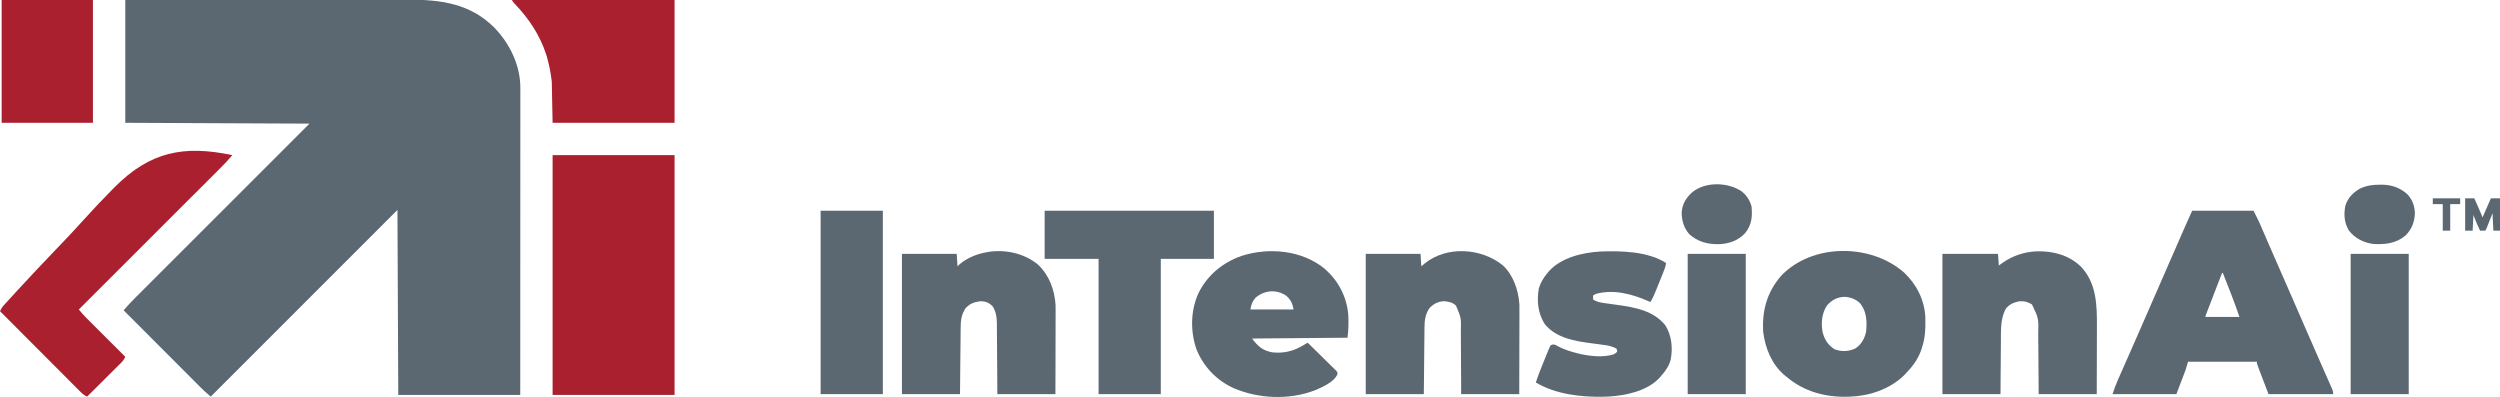
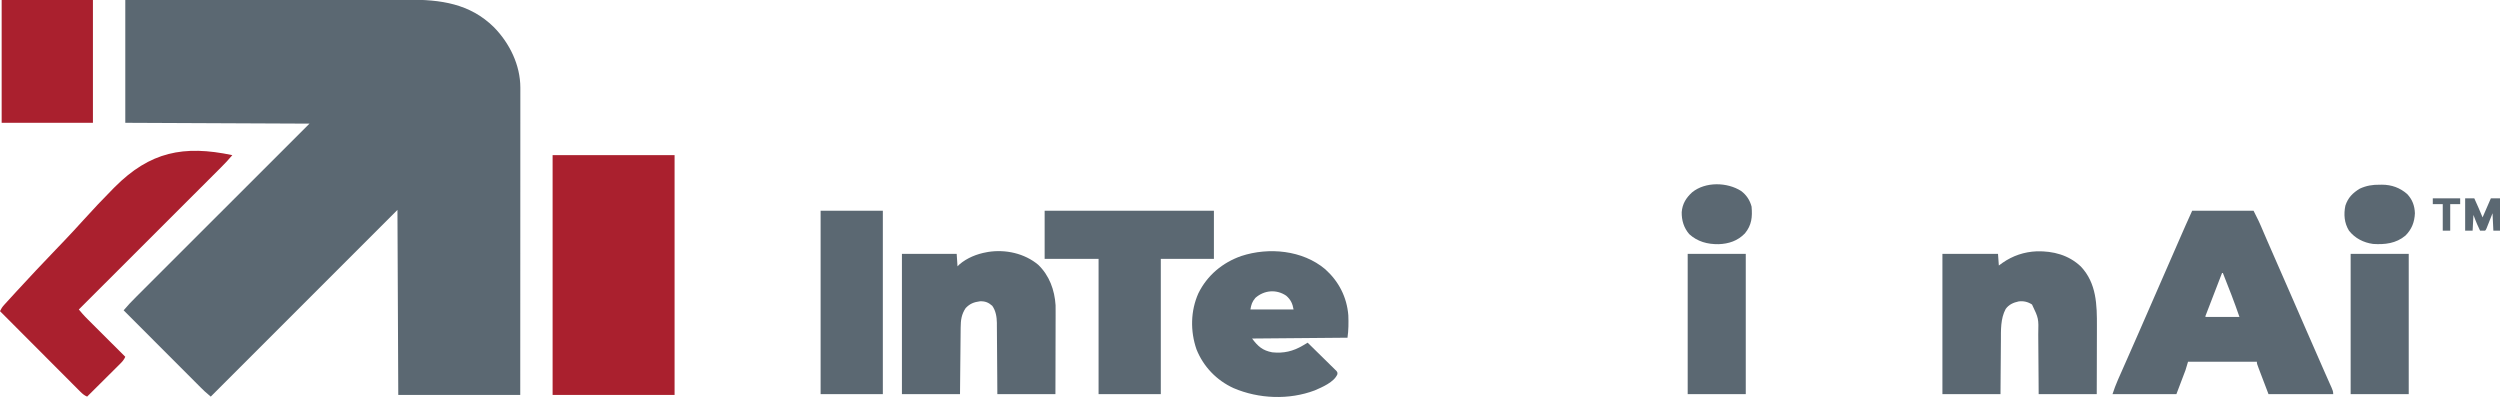
<svg xmlns="http://www.w3.org/2000/svg" version="1.1" width="3013" height="478">
  <path d="M0 0 C47.05 -0.066 94.1 -0.122 141.15 -0.153 C146.713 -0.157 152.275 -0.161 157.837 -0.165 C158.944 -0.166 160.051 -0.166 161.192 -0.167 C179.091 -0.18 196.99 -0.204 214.889 -0.231 C233.272 -0.26 251.655 -0.276 270.038 -0.282 C281.37 -0.286 292.701 -0.299 304.033 -0.324 C311.817 -0.34 319.601 -0.344 327.385 -0.341 C331.868 -0.339 336.35 -0.341 340.832 -0.358 C379.949 -0.492 415.148 4.145 444.25 32.75 C463.151 52.032 476.132 78.351 476.123 105.749 C476.124 106.394 476.125 107.038 476.127 107.702 C476.129 109.853 476.125 112.004 476.12 114.154 C476.121 115.715 476.122 117.276 476.123 118.837 C476.125 123.12 476.121 127.403 476.116 131.685 C476.112 136.306 476.113 140.927 476.114 145.548 C476.114 153.552 476.111 161.555 476.106 169.559 C476.098 181.131 476.095 192.703 476.094 204.275 C476.092 223.05 476.085 241.825 476.075 260.6 C476.066 278.837 476.059 297.075 476.055 315.313 C476.055 316.999 476.055 316.999 476.054 318.72 C476.053 324.36 476.052 330 476.05 335.64 C476.04 382.427 476.022 429.213 476 476 C427.49 476 378.98 476 329 476 C328.505 365.615 328.505 365.615 328 253 C253.75 327.25 179.5 401.5 103 478 C95.125 471.25 95.125 471.25 91.438 467.558 C90.604 466.725 89.769 465.892 88.91 465.034 C87.573 463.692 87.573 463.692 86.209 462.323 C85.243 461.356 84.276 460.39 83.31 459.424 C80.705 456.819 78.103 454.211 75.501 451.603 C72.775 448.87 70.046 446.141 67.317 443.411 C62.159 438.249 57.003 433.085 51.848 427.92 C45.976 422.037 40.101 416.156 34.225 410.276 C22.147 398.187 10.072 386.095 -2 374 C2.721 368.325 7.77 363.091 12.998 357.882 C13.893 356.986 14.788 356.09 15.711 355.166 C18.181 352.694 20.653 350.226 23.127 347.757 C25.799 345.089 28.469 342.418 31.139 339.747 C35.76 335.126 40.383 330.506 45.007 325.887 C51.693 319.21 58.376 312.529 65.058 305.848 C75.901 295.008 86.746 284.169 97.592 273.332 C108.126 262.808 118.659 252.282 129.19 241.755 C129.846 241.099 130.502 240.443 131.178 239.767 C136.311 234.637 141.443 229.507 146.575 224.377 C171.713 199.248 196.857 174.124 222 149 C148.74 148.67 75.48 148.34 0 148 C0 99.16 0 50.32 0 0 Z " fill="#5B6872" transform="translate(151,0)" />
  <path d="M0 0 C48.51 0 97.02 0 147 0 C147 95.37 147 190.74 147 289 C98.49 289 49.98 289 0 289 C0 193.63 0 98.26 0 0 Z " fill="#AA202E" transform="translate(666,187)" />
  <path d="M0 0 C24.42 0 48.84 0 74 0 C80.744 13.487 80.744 13.487 82.797 18.293 C83.271 19.396 83.745 20.498 84.233 21.635 C84.734 22.807 85.234 23.979 85.75 25.188 C86.894 27.85 88.041 30.511 89.188 33.172 C89.641 34.225 89.641 34.225 90.104 35.3 C93.94 44.199 97.848 53.067 101.75 61.938 C107.708 75.491 113.65 89.052 119.562 102.625 C119.911 103.426 120.26 104.226 120.62 105.051 C123.431 111.506 126.242 117.961 129.052 124.417 C131.513 130.07 133.975 135.723 136.438 141.375 C136.956 142.566 136.956 142.566 137.485 143.78 C144.269 159.348 151.091 174.9 157.925 190.446 C158.618 192.023 159.31 193.6 160.001 195.178 C161.679 199.004 163.367 202.825 165.077 206.637 C165.405 207.373 165.733 208.11 166.071 208.868 C166.689 210.254 167.311 211.637 167.938 213.018 C169.204 215.869 170 217.841 170 221 C144.26 221 118.52 221 92 221 C89.69 214.936 87.38 208.873 85 202.625 C84.269 200.712 83.538 198.798 82.785 196.827 C82.211 195.314 81.636 193.802 81.062 192.289 C80.76 191.5 80.458 190.712 80.146 189.899 C78 184.228 78 184.228 78 182 C50.61 182 23.22 182 -5 182 C-5.99 185.3 -6.98 188.6 -8 192 C-11.63 201.57 -15.26 211.14 -19 221 C-44.41 221 -69.82 221 -96 221 C-94.001 215.004 -91.96 209.33 -89.402 203.594 C-89.056 202.808 -88.71 202.023 -88.354 201.214 C-87.219 198.641 -86.078 196.071 -84.938 193.5 C-84.131 191.674 -83.325 189.848 -82.52 188.022 C-80.847 184.23 -79.172 180.44 -77.496 176.649 C-74.001 168.744 -70.526 160.83 -67.052 152.915 C-65.93 150.359 -64.808 147.803 -63.686 145.247 C-55.754 127.18 -47.876 109.091 -40 91 C-31.5 71.476 -22.993 51.957 -14.438 32.457 C-13.657 30.678 -12.877 28.899 -12.097 27.119 C-11.008 24.637 -9.918 22.154 -8.828 19.672 C-8.514 18.956 -8.2 18.24 -7.877 17.502 C-5.302 11.643 -2.649 5.827 0 0 Z M36 75 C33.149 82.386 30.301 89.774 27.455 97.162 C26.486 99.677 25.516 102.193 24.545 104.708 C23.153 108.314 21.764 111.92 20.375 115.527 C19.938 116.66 19.5 117.792 19.049 118.958 C18.449 120.52 18.449 120.52 17.836 122.113 C17.481 123.035 17.125 123.956 16.759 124.906 C15.943 126.785 15.943 126.785 16 128 C29.53 128 43.06 128 57 128 C52.331 114.668 52.331 114.668 47.352 101.465 C47.049 100.69 46.747 99.915 46.436 99.116 C45.501 96.722 44.563 94.33 43.625 91.938 C42.978 90.281 42.33 88.624 41.684 86.967 C40.125 82.977 38.564 78.988 37 75 C36.67 75 36.34 75 36 75 Z " fill="#5B6872" transform="translate(2642,254)" />
  <path d="M0 0 C19.823 -0.444 38.465 4.443 53.09 18.309 C72.11 38.451 72.595 64.535 72.473 90.676 C72.469 93.032 72.466 95.389 72.464 97.745 C72.456 103.904 72.437 110.062 72.415 116.22 C72.39 123.632 72.381 131.045 72.37 138.457 C72.35 149.679 72.312 160.9 72.277 172.121 C49.177 172.121 26.077 172.121 2.277 172.121 C2.24 165.763 2.203 159.406 2.164 152.855 C2.134 148.809 2.103 144.762 2.068 140.715 C2.014 134.303 1.963 127.891 1.931 121.479 C1.905 116.304 1.864 111.13 1.814 105.956 C1.798 103.99 1.786 102.024 1.78 100.057 C2.267 80.865 2.267 80.865 -5.723 64.121 C-10.625 60.89 -15.952 59.66 -21.766 60.371 C-28.118 61.747 -33.611 64.101 -37.473 69.496 C-43.783 81.18 -43.19 94.98 -43.234 107.863 C-43.251 109.727 -43.269 111.59 -43.289 113.453 C-43.336 118.309 -43.366 123.165 -43.392 128.022 C-43.428 133.874 -43.484 139.726 -43.538 145.579 C-43.616 154.426 -43.667 163.273 -43.723 172.121 C-66.823 172.121 -89.923 172.121 -113.723 172.121 C-113.723 116.351 -113.723 60.581 -113.723 3.121 C-91.613 3.121 -69.503 3.121 -46.723 3.121 C-46.228 10.051 -46.228 10.051 -45.723 17.121 C-44.279 16.069 -42.835 15.017 -41.348 13.934 C-28.814 5.226 -15.246 0.678 0 0 Z " fill="#5B6872" transform="translate(2454.723,302.879)" />
-   <path d="M0 0 C12.729 11.554 19.071 30.358 20.165 47.159 C20.228 50.05 20.232 52.934 20.211 55.825 C20.212 56.909 20.212 57.993 20.212 59.111 C20.211 62.655 20.195 66.198 20.18 69.742 C20.176 72.215 20.173 74.688 20.171 77.161 C20.164 83.64 20.144 90.119 20.122 96.597 C20.098 104.387 20.088 112.176 20.077 119.966 C20.057 131.773 20.019 143.58 19.984 155.387 C-3.116 155.387 -26.216 155.387 -50.016 155.387 C-50.041 148.729 -50.067 142.071 -50.094 135.211 C-50.119 130.977 -50.145 126.743 -50.176 122.51 C-50.224 115.799 -50.268 109.089 -50.287 102.378 C-50.302 96.963 -50.336 91.55 -50.384 86.135 C-50.399 84.076 -50.407 82.017 -50.408 79.958 C-49.999 63.521 -49.999 63.521 -56.25 48.705 C-60.254 44.728 -65.583 43.706 -71.016 43.387 C-78.082 43.943 -83.298 46.514 -88.203 51.699 C-93.281 59.228 -94.158 66.277 -94.221 75.124 C-94.231 75.993 -94.241 76.862 -94.251 77.757 C-94.282 80.619 -94.307 83.481 -94.332 86.344 C-94.353 88.332 -94.374 90.32 -94.395 92.309 C-94.45 97.535 -94.5 102.761 -94.548 107.987 C-94.607 114.261 -94.673 120.536 -94.738 126.81 C-94.836 136.335 -94.925 145.861 -95.016 155.387 C-118.116 155.387 -141.216 155.387 -165.016 155.387 C-165.016 99.617 -165.016 43.847 -165.016 -13.613 C-143.236 -13.613 -121.456 -13.613 -99.016 -13.613 C-98.521 -6.188 -98.521 -6.188 -98.016 1.387 C-96.634 0.19 -95.252 -1.006 -93.828 -2.238 C-67.069 -23.563 -25.932 -20.756 0 0 Z " fill="#5B6872" transform="translate(1811.016,319.613)" />
  <path d="M0 0 C13.494 12.829 19.891 30.483 21.056 48.849 C21.118 51.721 21.123 54.587 21.102 57.46 C21.102 58.535 21.103 59.609 21.103 60.716 C21.102 64.223 21.086 67.728 21.07 71.234 C21.067 73.683 21.064 76.133 21.062 78.582 C21.054 84.993 21.035 91.404 21.012 97.816 C20.988 105.527 20.979 113.238 20.967 120.949 C20.948 132.633 20.91 144.316 20.875 156 C-2.225 156 -25.325 156 -49.125 156 C-49.162 149.403 -49.2 142.805 -49.238 136.008 C-49.269 131.815 -49.3 127.622 -49.334 123.43 C-49.388 116.783 -49.439 110.136 -49.471 103.488 C-49.498 98.126 -49.538 92.764 -49.588 87.402 C-49.605 85.361 -49.616 83.321 -49.623 81.281 C-49.632 78.411 -49.66 75.542 -49.693 72.672 C-49.691 71.839 -49.69 71.005 -49.688 70.146 C-49.8 63.024 -51.006 55.475 -55.25 49.562 C-59.844 45.468 -63.972 43.866 -70.164 44.129 C-77.388 45.124 -82.223 46.932 -87.312 52.312 C-92.39 59.841 -93.268 66.89 -93.33 75.738 C-93.34 76.606 -93.35 77.475 -93.36 78.37 C-93.392 81.232 -93.417 84.095 -93.441 86.957 C-93.462 88.945 -93.483 90.934 -93.504 92.922 C-93.56 98.148 -93.609 103.374 -93.657 108.6 C-93.716 114.875 -93.783 121.149 -93.848 127.423 C-93.945 136.949 -94.034 146.474 -94.125 156 C-117.225 156 -140.325 156 -164.125 156 C-164.125 100.23 -164.125 44.46 -164.125 -13 C-142.345 -13 -120.565 -13 -98.125 -13 C-97.63 -5.575 -97.63 -5.575 -97.125 2 C-95.888 0.762 -95.888 0.762 -94.625 -0.5 C-85.624 -8.187 -73.67 -12.983 -62.125 -15 C-61.434 -15.129 -60.743 -15.258 -60.031 -15.391 C-39.095 -18.651 -16.385 -13.629 0 0 Z " fill="#5B6872" transform="translate(1251.125,319)" />
  <path d="M0 0 C-4.29 5.125 -8.782 9.923 -13.517 14.637 C-14.253 15.374 -14.989 16.111 -15.748 16.87 C-18.2 19.325 -20.657 21.776 -23.113 24.226 C-24.877 25.991 -26.642 27.755 -28.406 29.52 C-32.197 33.312 -35.99 37.102 -39.784 40.89 C-45.27 46.368 -50.753 51.848 -56.236 57.329 C-65.132 66.223 -74.03 75.115 -82.93 84.005 C-91.572 92.638 -100.213 101.272 -108.853 109.907 C-109.386 110.44 -109.919 110.973 -110.468 111.522 C-113.143 114.195 -115.817 116.869 -118.492 119.542 C-140.658 141.698 -162.828 163.85 -185 186 C-184.056 187.11 -183.11 188.22 -182.164 189.329 C-181.637 189.947 -181.111 190.565 -180.568 191.201 C-178.389 193.701 -176.076 196.043 -173.729 198.385 C-172.996 199.118 -172.996 199.118 -172.249 199.865 C-170.66 201.453 -169.068 203.037 -167.477 204.621 C-166.364 205.732 -165.251 206.843 -164.139 207.954 C-161.232 210.858 -158.321 213.759 -155.41 216.659 C-152.432 219.627 -149.456 222.598 -146.48 225.568 C-140.656 231.382 -134.829 237.192 -129 243 C-130.507 246.532 -132.554 248.796 -135.266 251.493 C-136.147 252.374 -137.028 253.254 -137.935 254.162 C-138.897 255.113 -139.858 256.064 -140.82 257.016 C-141.804 257.996 -142.788 258.977 -143.771 259.958 C-146.354 262.534 -148.944 265.103 -151.534 267.671 C-154.179 270.296 -156.818 272.925 -159.457 275.555 C-164.632 280.709 -169.814 285.856 -175 291 C-178.445 289.516 -180.676 287.571 -183.315 284.925 C-184.171 284.073 -185.026 283.22 -185.907 282.342 C-186.847 281.395 -187.786 280.448 -188.726 279.501 C-189.721 278.506 -190.716 277.51 -191.713 276.515 C-194.413 273.816 -197.107 271.11 -199.8 268.402 C-202.617 265.573 -205.439 262.75 -208.261 259.926 C-213.602 254.579 -218.938 249.227 -224.272 243.872 C-230.345 237.777 -236.424 231.686 -242.504 225.597 C-255.009 213.071 -267.507 200.538 -280 188 C-278.689 185.145 -277.255 182.955 -275.143 180.634 C-274.262 179.661 -274.262 179.661 -273.364 178.668 C-272.395 177.611 -272.395 177.611 -271.407 176.534 C-270.72 175.779 -270.033 175.024 -269.326 174.246 C-267.014 171.711 -264.695 169.183 -262.374 166.655 C-261.563 165.769 -260.751 164.883 -259.915 163.97 C-244.267 146.886 -228.349 130.062 -212.311 113.344 C-209.672 110.592 -207.035 107.839 -204.399 105.085 C-203.613 104.263 -203.613 104.263 -202.81 103.424 C-194.943 95.195 -187.232 86.836 -179.595 78.394 C-167.79 65.362 -155.769 52.568 -143.359 40.109 C-142.859 39.606 -142.359 39.103 -141.844 38.585 C-99.357 -4.045 -58.659 -12.442 0 0 Z " fill="#AA202E" transform="translate(280,187)" />
-   <path d="M0 0 C15.095 14.26 24.836 33.413 25.633 54.375 C25.656 56.702 25.657 59.029 25.637 61.355 C25.631 62.578 25.624 63.8 25.618 65.06 C25.456 74.467 24.332 82.665 21.199 91.543 C20.899 92.465 20.599 93.386 20.289 94.336 C16.358 105.313 9.296 114.309 1.199 122.543 C0.524 123.231 -0.152 123.92 -0.848 124.629 C-17.717 140.674 -41.786 148.753 -64.801 149.543 C-65.877 149.595 -66.954 149.646 -68.062 149.699 C-95.113 150.401 -121.098 143.348 -141.801 125.543 C-142.784 124.757 -143.768 123.97 -144.781 123.16 C-159.686 110.242 -167.485 90.736 -169.801 71.543 C-171.357 45.992 -165.321 24.067 -148.551 4.355 C-111.087 -35.534 -40.127 -35.202 0 0 Z M-92.801 39.543 C-99.273 49.145 -100.205 60.786 -98.184 71.953 C-95.789 81.012 -91.616 87.522 -83.613 92.543 C-75.03 95.595 -67.065 95.352 -58.801 91.543 C-51.461 86.602 -47.764 80.038 -45.801 71.543 C-44.575 59.517 -44.939 47.526 -52.551 37.605 C-57.645 32.214 -64.209 29.786 -71.488 29.293 C-80.304 29.473 -86.995 32.961 -92.801 39.543 Z " fill="#5B6872" transform="translate(2294.801,328.457)" />
  <path d="M0 0 C67.32 0 134.64 0 204 0 C204 19.14 204 38.28 204 58 C182.88 58 161.76 58 140 58 C140 111.79 140 165.58 140 221 C115.25 221 90.5 221 65 221 C65 167.21 65 113.42 65 58 C43.55 58 22.1 58 0 58 C0 38.86 0 19.72 0 0 Z " fill="#5B6872" transform="translate(1259,254)" />
  <path d="M0 0 C16.373 14.648 26.163 33.583 27.93 55.621 C28.275 64.737 28.221 73.582 26.93 82.621 C-29.995 83.116 -29.995 83.116 -88.07 83.621 C-80.951 93.113 -75.405 98.06 -63.734 100.246 C-49.897 101.662 -38.635 99 -26.742 91.973 C-25.676 91.344 -24.609 90.716 -23.511 90.069 C-22.705 89.591 -21.9 89.113 -21.07 88.621 C-15.908 93.657 -10.764 98.713 -5.635 103.782 C-3.886 105.506 -2.133 107.224 -0.376 108.938 C2.145 111.399 4.65 113.875 7.152 116.355 C8.341 117.506 8.341 117.506 9.554 118.679 C10.275 119.4 10.996 120.12 11.739 120.862 C12.38 121.493 13.022 122.124 13.683 122.773 C14.93 124.621 14.93 124.621 14.728 126.74 C10.711 136.212 -3.534 142.225 -12.555 146.129 C-43.48 157.813 -80.077 156.379 -110.367 143.379 C-130.831 134.031 -146.765 117.483 -155.07 96.621 C-162.643 74.735 -162.263 50.353 -152.789 29.113 C-142.141 7.479 -123.705 -7.916 -101.004 -15.852 C-67.866 -26.666 -27.329 -22.928 0 0 Z M-84.07 34.621 C-87.953 39.261 -89.054 42.525 -90.07 48.621 C-72.91 48.621 -55.75 48.621 -38.07 48.621 C-39.244 41.58 -41.487 36.737 -46.93 32.004 C-58.792 23.985 -73.429 25.259 -84.07 34.621 Z " fill="#5B6872" transform="translate(1597.07,324.379)" />
-   <path d="M0 0 C64.68 0 129.36 0 196 0 C196 48.84 196 97.68 196 148 C147.49 148 98.98 148 49 148 C48.67 131.5 48.34 115 48 98 C45.862 83.15 45.862 83.15 42.25 68.812 C41.993 67.989 41.736 67.166 41.472 66.318 C33.773 42.336 20.602 22.734 3.371 4.582 C1 2 1 2 0 0 Z " fill="#AA202E" transform="translate(617,0)" />
-   <path d="M0 0 C-0.713 4.768 -2.463 8.973 -4.273 13.406 C-4.598 14.209 -4.922 15.011 -5.257 15.838 C-5.942 17.529 -6.63 19.22 -7.319 20.911 C-8.37 23.489 -9.412 26.07 -10.453 28.652 C-11.122 30.3 -11.791 31.947 -12.461 33.594 C-12.77 34.362 -13.08 35.129 -13.399 35.921 C-15 39.826 -16.696 43.442 -19 47 C-20.545 46.312 -20.545 46.312 -22.121 45.609 C-41.463 37.19 -62.974 31.601 -84 37 C-86.262 37.994 -86.262 37.994 -88 39 C-88 40.65 -88 42.3 -88 44 C-82.164 47.649 -75.912 48.115 -69.188 49 C-66.747 49.344 -64.307 49.689 -61.867 50.035 C-60.096 50.283 -60.096 50.283 -58.288 50.536 C-36.931 53.552 -15.375 57.381 -1 75 C6.732 87.179 8.154 102.069 5.613 116.142 C3.59 123.888 -0.694 130.139 -6 136 C-6.499 136.602 -6.998 137.204 -7.512 137.824 C-21.971 154.032 -48.23 159.722 -68.984 160.91 C-69.98 160.94 -70.975 160.969 -72 161 C-73.243 161.04 -74.485 161.08 -75.766 161.121 C-103.091 161.698 -133.158 158.123 -157 144 C-154.259 135.492 -150.985 127.257 -147.585 118.995 C-146.898 117.32 -146.219 115.642 -145.546 113.962 C-144.567 111.52 -143.569 109.088 -142.566 106.656 C-142.268 105.902 -141.97 105.148 -141.663 104.371 C-140.783 102.275 -140.783 102.275 -139 99 C-136.218 97.908 -135.382 97.836 -132.582 99.039 C-131.668 99.562 -130.754 100.086 -129.812 100.625 C-122.188 104.633 -114.311 106.89 -106 109 C-105.067 109.237 -104.133 109.474 -103.172 109.719 C-90.919 112.339 -75.038 113.986 -63 110 C-60.741 108.515 -60.741 108.515 -59 107 C-58.957 105.069 -58.957 105.069 -60 103 C-65.274 100.273 -70.204 99.296 -76.055 98.57 C-77.823 98.33 -79.591 98.089 -81.359 97.848 C-84.101 97.486 -86.843 97.129 -89.585 96.776 C-110.038 94.112 -131.869 90.602 -146 74 C-154.607 60.704 -156.064 45.761 -153.352 30.305 C-151.221 23.331 -147.608 17.606 -143 12 C-142.426 11.301 -141.853 10.603 -141.262 9.883 C-126.224 -6.669 -100.74 -12.615 -79.312 -13.875 C-54.218 -14.822 -21.839 -14.109 0 0 Z " fill="#5B6872" transform="translate(2008,317)" />
  <path d="M0 0 C24.75 0 49.5 0 75 0 C75 72.93 75 145.86 75 221 C50.25 221 25.5 221 0 221 C0 148.07 0 75.14 0 0 Z " fill="#5B6872" transform="translate(989,254)" />
  <path d="M0 0 C36.3 0 72.6 0 110 0 C110 48.84 110 97.68 110 148 C73.7 148 37.4 148 0 148 C0 99.16 0 50.32 0 0 Z " fill="#AA202E" transform="translate(2,0)" />
  <path d="M0 0 C23.1 0 46.2 0 70 0 C70 55.77 70 111.54 70 169 C46.9 169 23.8 169 0 169 C0 113.23 0 57.46 0 0 Z " fill="#5B6872" transform="translate(2833,306)" />
  <path d="M0 0 C23.1 0 46.2 0 70 0 C70 55.77 70 111.54 70 169 C46.9 169 23.8 169 0 169 C0 113.23 0 57.46 0 0 Z " fill="#5B6872" transform="translate(2034,306)" />
  <path d="M0 0 C0.92 -0.012 1.841 -0.023 2.789 -0.035 C14.266 0.013 24.34 3.568 33.043 11.156 C39.341 17.71 42.159 25.403 42.438 34.438 C42.015 44.983 38.573 53.878 30.996 61.352 C19.76 70.799 6.182 72.303 -8 71.375 C-19.477 69.802 -29.757 64.564 -37 55.375 C-42.684 46.139 -43.528 35.794 -41.352 25.227 C-38.2 15.611 -32.463 9.832 -23.918 4.699 C-15.983 1.098 -8.675 -0.109 0 0 Z " fill="#5B6872" transform="translate(2868,222.625)" />
  <path d="M0 0 C6.451 4.888 10.472 11.007 12.562 18.812 C13.629 31.364 12.758 41.023 4.562 51.062 C-4.07 60.093 -15.01 63.7 -27.21 64.093 C-40.488 64.294 -52.581 61.086 -62.543 52.008 C-69.123 44.383 -71.795 35.378 -71.648 25.496 C-70.861 15.472 -66.369 8.235 -59.062 1.562 C-43.059 -11.381 -16.881 -10.738 0 0 Z " fill="#5B6872" transform="translate(2098.438,230.188)" />
  <path d="M0 0 C3.63 0 7.26 0 11 0 C14.502 7.605 17.812 15.258 21 23 C24.3 15.41 27.6 7.82 31 0 C34.63 0 38.26 0 42 0 C42 12.87 42 25.74 42 39 C39.36 39 36.72 39 34 39 C33.505 28.605 33.505 28.605 33 18 C32.434 19.432 31.868 20.864 31.285 22.34 C30.544 24.206 29.804 26.072 29.062 27.938 C28.689 28.883 28.316 29.829 27.932 30.803 C27.574 31.702 27.216 32.601 26.848 33.527 C26.518 34.36 26.188 35.193 25.848 36.051 C25 38 25 38 24 39 C22 39.041 20 39.043 18 39 C17.226 37.335 16.456 35.668 15.688 34 C15.258 33.072 14.829 32.144 14.387 31.188 C12.789 27.514 11.406 23.751 10 20 C9.67 26.27 9.34 32.54 9 39 C6.03 39 3.06 39 0 39 C0 26.13 0 13.26 0 0 Z " fill="#5B6872" transform="translate(2971,239)" />
  <path d="M0 0 C10.89 0 21.78 0 33 0 C33 2.31 33 4.62 33 7 C29.04 7 25.08 7 21 7 C21 17.56 21 28.12 21 39 C18.03 39 15.06 39 12 39 C12 28.44 12 17.88 12 7 C8.04 7 4.08 7 0 7 C0 4.69 0 2.38 0 0 Z " fill="#5B6872" transform="translate(2932,239)" />
</svg>